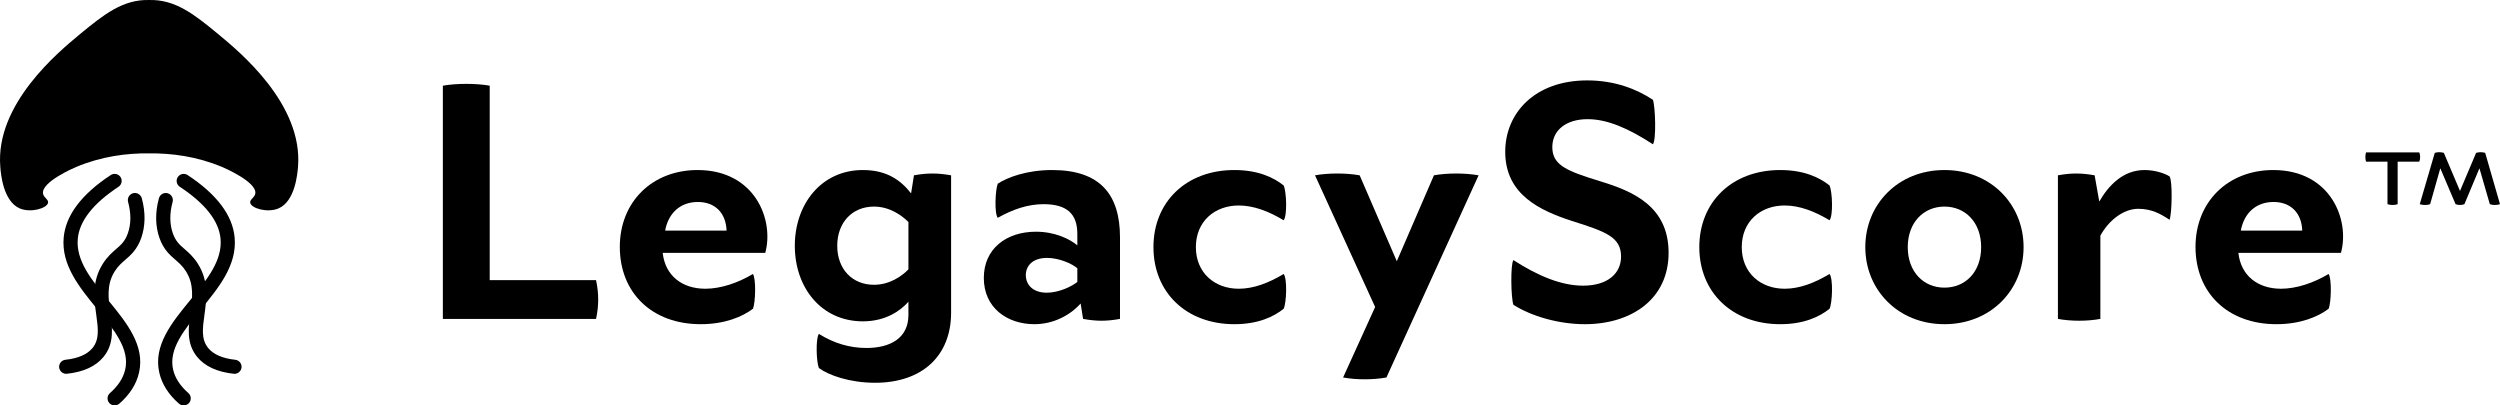
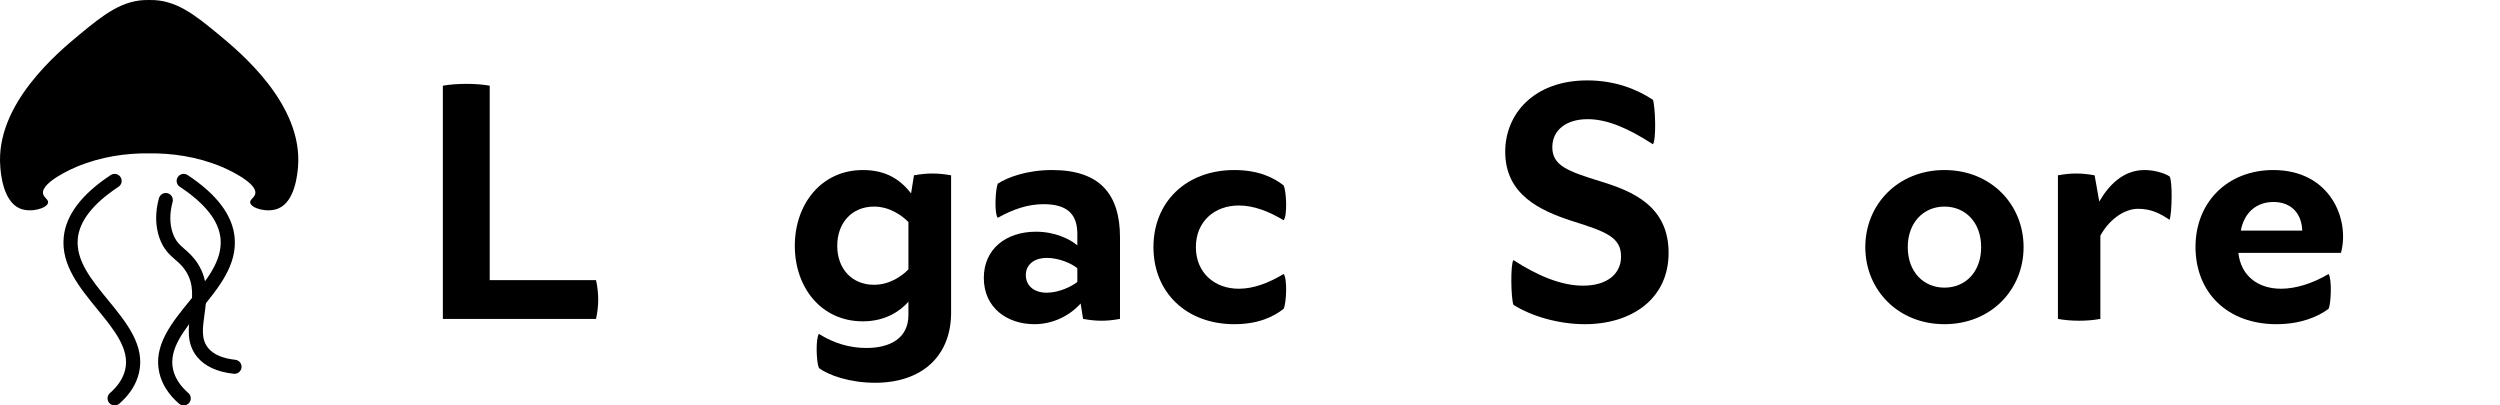
<svg xmlns="http://www.w3.org/2000/svg" width="148" height="24" viewBox="0 0 148 24" fill="none">
  <g clip-path="url(#clip0_84_343)">
    <path d="M28.991 16.585V5.073C28.206 4.929 27.015 4.929 26.217 5.073V18.879H35.286C35.456 18.097 35.456 17.367 35.286 16.585H28.991Z" fill="black" />
-     <path d="M41.299 10.066C38.603 10.066 36.693 11.957 36.693 14.616C36.693 17.328 38.59 19.192 41.483 19.192C42.909 19.192 43.956 18.749 44.571 18.28C44.728 17.928 44.767 16.48 44.571 16.22C43.681 16.754 42.66 17.093 41.757 17.093C40.37 17.093 39.376 16.311 39.232 14.968H45.304C45.84 13.013 44.689 10.066 41.299 10.066ZM41.312 11.957C42.32 11.957 42.974 12.595 43.014 13.651H39.376C39.572 12.595 40.292 11.957 41.312 11.957Z" fill="black" />
    <path d="M51.083 10.066C48.61 10.066 47.053 12.1 47.053 14.551C47.053 17.015 48.61 19.023 51.083 19.023C52.418 19.023 53.295 18.41 53.779 17.863V18.645C53.779 20.053 52.654 20.6 51.293 20.6C50.311 20.6 49.369 20.326 48.479 19.766C48.283 20.027 48.322 21.422 48.479 21.787C49.055 22.217 50.311 22.66 51.803 22.66C54.617 22.66 56.305 21.044 56.305 18.514V10.379C55.507 10.236 54.892 10.236 54.106 10.379L53.936 11.448C53.334 10.679 52.51 10.066 51.083 10.066ZM51.738 12.23C52.68 12.23 53.4 12.765 53.779 13.143V15.946C53.4 16.337 52.68 16.859 51.738 16.859C50.455 16.859 49.565 15.933 49.565 14.551C49.565 13.169 50.455 12.23 51.738 12.23Z" fill="black" />
    <path d="M62.286 10.066C60.794 10.066 59.642 10.496 59.067 10.874C58.923 11.239 58.857 12.634 59.067 12.895C59.97 12.387 60.86 12.087 61.776 12.087C63.163 12.087 63.778 12.661 63.778 13.847V14.525C63.333 14.147 62.443 13.717 61.331 13.717C59.564 13.717 58.242 14.733 58.242 16.454C58.242 18.227 59.629 19.192 61.239 19.192C62.338 19.192 63.333 18.684 63.974 17.967L64.118 18.879C64.916 19.023 65.505 19.023 66.304 18.879V14.056C66.304 11.513 65.126 10.066 62.286 10.066ZM61.985 15.268C62.692 15.268 63.464 15.607 63.778 15.881V16.689C63.464 16.95 62.692 17.328 61.972 17.328C61.134 17.328 60.729 16.846 60.729 16.285C60.729 15.737 61.134 15.268 61.985 15.268Z" fill="black" />
    <path d="M73.335 17.093C71.909 17.093 70.796 16.155 70.796 14.629C70.796 13.104 71.909 12.165 73.335 12.165C74.212 12.165 75.102 12.504 75.992 13.039C76.214 12.778 76.162 11.344 75.992 10.979C75.403 10.509 74.487 10.066 73.073 10.066C70.22 10.066 68.284 11.957 68.284 14.629C68.284 17.302 70.22 19.192 73.073 19.192C74.487 19.192 75.403 18.749 75.992 18.28C76.162 17.928 76.214 16.48 75.992 16.22C75.102 16.754 74.212 17.093 73.335 17.093Z" fill="black" />
-     <path d="M82.691 15.464L80.492 10.379C79.707 10.236 78.634 10.236 77.849 10.379L81.408 18.175L79.511 22.347C80.296 22.491 81.278 22.491 82.076 22.347L87.533 10.379C86.735 10.236 85.675 10.236 84.889 10.379L82.691 15.464Z" fill="black" />
    <path d="M93.965 4.76C90.837 4.76 89.109 6.716 89.109 8.984C89.109 11.526 91.177 12.465 93.049 13.078C95.09 13.717 95.967 14.043 95.967 15.19C95.967 16.181 95.182 16.911 93.716 16.911C92.447 16.911 91.073 16.35 89.594 15.399C89.41 15.646 89.45 17.667 89.594 18.045C90.706 18.749 92.329 19.192 93.821 19.192C96.582 19.192 98.781 17.706 98.781 14.968C98.781 12.191 96.634 11.318 94.776 10.744C92.774 10.131 91.897 9.792 91.897 8.71C91.897 7.733 92.682 7.055 93.991 7.055C95.156 7.055 96.412 7.602 97.852 8.541C98.061 8.28 97.996 6.311 97.852 5.907C96.883 5.268 95.588 4.76 93.965 4.76Z" fill="black" />
-     <path d="M105.651 17.093C104.224 17.093 103.112 16.155 103.112 14.629C103.112 13.104 104.224 12.165 105.651 12.165C106.528 12.165 107.418 12.504 108.308 13.039C108.53 12.778 108.478 11.344 108.308 10.979C107.719 10.509 106.803 10.066 105.389 10.066C102.536 10.066 100.599 11.957 100.599 14.629C100.599 17.302 102.536 19.192 105.389 19.192C106.803 19.192 107.719 18.749 108.308 18.28C108.478 17.928 108.53 16.48 108.308 16.22C107.418 16.754 106.528 17.093 105.651 17.093Z" fill="black" />
    <path d="M115.111 10.066C112.363 10.066 110.426 12.1 110.426 14.629C110.426 17.159 112.363 19.192 115.111 19.192C117.859 19.192 119.796 17.159 119.796 14.629C119.796 12.1 117.859 10.066 115.111 10.066ZM115.111 12.23C116.354 12.23 117.284 13.169 117.284 14.629C117.284 16.102 116.354 17.028 115.111 17.028C113.881 17.028 112.939 16.102 112.939 14.629C112.939 13.169 113.881 12.23 115.111 12.23Z" fill="black" />
    <path d="M128.438 10.444C128.164 10.262 127.562 10.066 126.96 10.066C125.664 10.066 124.813 11.005 124.277 11.931L124.002 10.379C123.217 10.236 122.615 10.236 121.829 10.379V18.879C122.615 19.023 123.557 19.023 124.342 18.879V13.951C124.813 13.078 125.69 12.361 126.58 12.361C127.391 12.361 127.928 12.674 128.438 13.013C128.582 12.634 128.622 10.705 128.438 10.444Z" fill="black" />
    <path d="M134.58 10.066C131.884 10.066 129.974 11.957 129.974 14.616C129.974 17.328 131.871 19.192 134.763 19.192C136.19 19.192 137.237 18.749 137.852 18.28C138.009 17.928 138.048 16.48 137.852 16.22C136.962 16.754 135.941 17.093 135.038 17.093C133.651 17.093 132.656 16.311 132.512 14.968H138.585C139.121 13.013 137.97 10.066 134.58 10.066ZM134.593 11.957C135.601 11.957 136.255 12.595 136.294 13.651H132.656C132.853 12.595 133.572 11.957 134.593 11.957Z" fill="black" />
-     <path d="M147.123 9.049C146.94 8.997 146.77 8.997 146.586 9.049L145.631 11.305L144.676 9.049C144.493 8.997 144.322 8.997 144.139 9.049L143.249 12.087C143.419 12.152 143.694 12.152 143.864 12.087L144.466 9.962L145.369 12.087C145.539 12.152 145.723 12.152 145.893 12.087L146.783 9.962L147.398 12.087C147.568 12.152 147.817 12.152 148 12.087L147.123 9.049ZM140.069 9.023C140.017 9.193 140.017 9.388 140.069 9.571H141.339V12.087C141.509 12.152 141.784 12.152 141.941 12.087V9.571H143.223C143.289 9.388 143.289 9.193 143.223 9.023H140.069Z" fill="black" />
    <path d="M17.643 9.88C17.607 10.281 17.476 11.921 16.481 12.341C15.837 12.612 14.878 12.339 14.813 12.005C14.773 11.807 15.074 11.706 15.114 11.458C15.222 10.774 13.268 9.936 13.154 9.887C11.649 9.255 10.15 9.066 8.829 9.079C7.507 9.064 6.008 9.255 4.503 9.887C4.386 9.936 2.436 10.774 2.547 11.458C2.586 11.706 2.884 11.807 2.845 12.005C2.776 12.338 1.817 12.612 1.176 12.341C0.185 11.921 0.047 10.281 0.018 9.88C-0.29 6.171 3.456 3.078 4.745 2.012C6.139 0.865 7.271 -0.041 8.829 0.001C10.386 -0.041 11.518 0.865 12.908 2.012C14.201 3.078 17.944 6.171 17.643 9.88Z" fill="black" />
    <path d="M6.784 24C6.669 24 6.551 23.951 6.47 23.86C6.319 23.683 6.336 23.419 6.509 23.27C6.993 22.846 7.297 22.38 7.412 21.878C7.69 20.665 6.754 19.521 5.763 18.309C4.71 17.021 3.617 15.692 3.771 14.055C3.892 12.742 4.827 11.5 6.555 10.363C6.748 10.236 7.006 10.288 7.134 10.48C7.261 10.672 7.209 10.93 7.016 11.057C5.511 12.051 4.7 13.084 4.605 14.13C4.484 15.428 5.419 16.572 6.411 17.781C7.487 19.094 8.6 20.453 8.23 22.064C8.076 22.738 7.683 23.358 7.062 23.899C6.98 23.967 6.882 24 6.784 24Z" fill="black" />
    <path d="M10.877 24C10.778 24 10.68 23.967 10.599 23.899C9.977 23.358 9.584 22.739 9.431 22.064C9.061 20.454 10.173 19.095 11.25 17.781C12.241 16.572 13.177 15.428 13.056 14.131C12.961 13.084 12.149 12.051 10.644 11.057C10.451 10.93 10.399 10.672 10.527 10.48C10.654 10.288 10.913 10.236 11.106 10.363C12.833 11.5 13.769 12.742 13.89 14.056C14.044 15.692 12.951 17.022 11.898 18.309C10.906 19.522 9.97 20.666 10.248 21.878C10.363 22.38 10.667 22.846 11.152 23.27C11.325 23.42 11.341 23.684 11.191 23.86C11.109 23.951 10.991 24 10.877 24Z" fill="black" />
    <path d="M13.883 22.129C13.867 22.129 13.854 22.127 13.838 22.127C12.856 22.022 12.13 21.686 11.672 21.129C11.024 20.334 11.152 19.411 11.273 18.518C11.39 17.655 11.505 16.84 11.001 16.051C10.808 15.748 10.599 15.569 10.379 15.376C10.052 15.093 9.683 14.773 9.44 14.089C9.192 13.378 9.179 12.586 9.408 11.736C9.47 11.514 9.699 11.38 9.921 11.439C10.147 11.501 10.278 11.729 10.219 11.951C10.033 12.639 10.039 13.264 10.232 13.812C10.399 14.288 10.634 14.49 10.929 14.747C11.174 14.959 11.449 15.2 11.708 15.604C12.375 16.651 12.231 17.703 12.104 18.632C11.992 19.444 11.904 20.086 12.323 20.601C12.634 20.982 13.173 21.217 13.926 21.299C14.155 21.322 14.322 21.527 14.299 21.755C14.276 21.97 14.093 22.13 13.883 22.13" fill="black" />
-     <path d="M3.918 22.129C3.708 22.129 3.525 21.969 3.502 21.754C3.48 21.526 3.646 21.321 3.875 21.298C4.628 21.216 5.168 20.982 5.478 20.6C5.897 20.085 5.809 19.443 5.698 18.632C5.57 17.703 5.426 16.65 6.094 15.604C6.352 15.2 6.627 14.958 6.872 14.747C7.167 14.489 7.402 14.287 7.569 13.811C7.762 13.264 7.769 12.638 7.582 11.95C7.523 11.729 7.654 11.5 7.88 11.438C8.102 11.38 8.331 11.513 8.394 11.735C8.623 12.586 8.609 13.378 8.361 14.088C8.119 14.773 7.749 15.092 7.422 15.376C7.203 15.568 6.993 15.747 6.8 16.05C6.296 16.839 6.411 17.654 6.529 18.518C6.65 19.411 6.777 20.333 6.129 21.128C5.671 21.686 4.945 22.021 3.964 22.126C3.947 22.126 3.934 22.128 3.918 22.128" fill="black" />
  </g>
  <defs>
    <clipPath id="clip0_84_343">
      <rect width="148" height="24" fill="white" />
    </clipPath>
  </defs>
</svg>